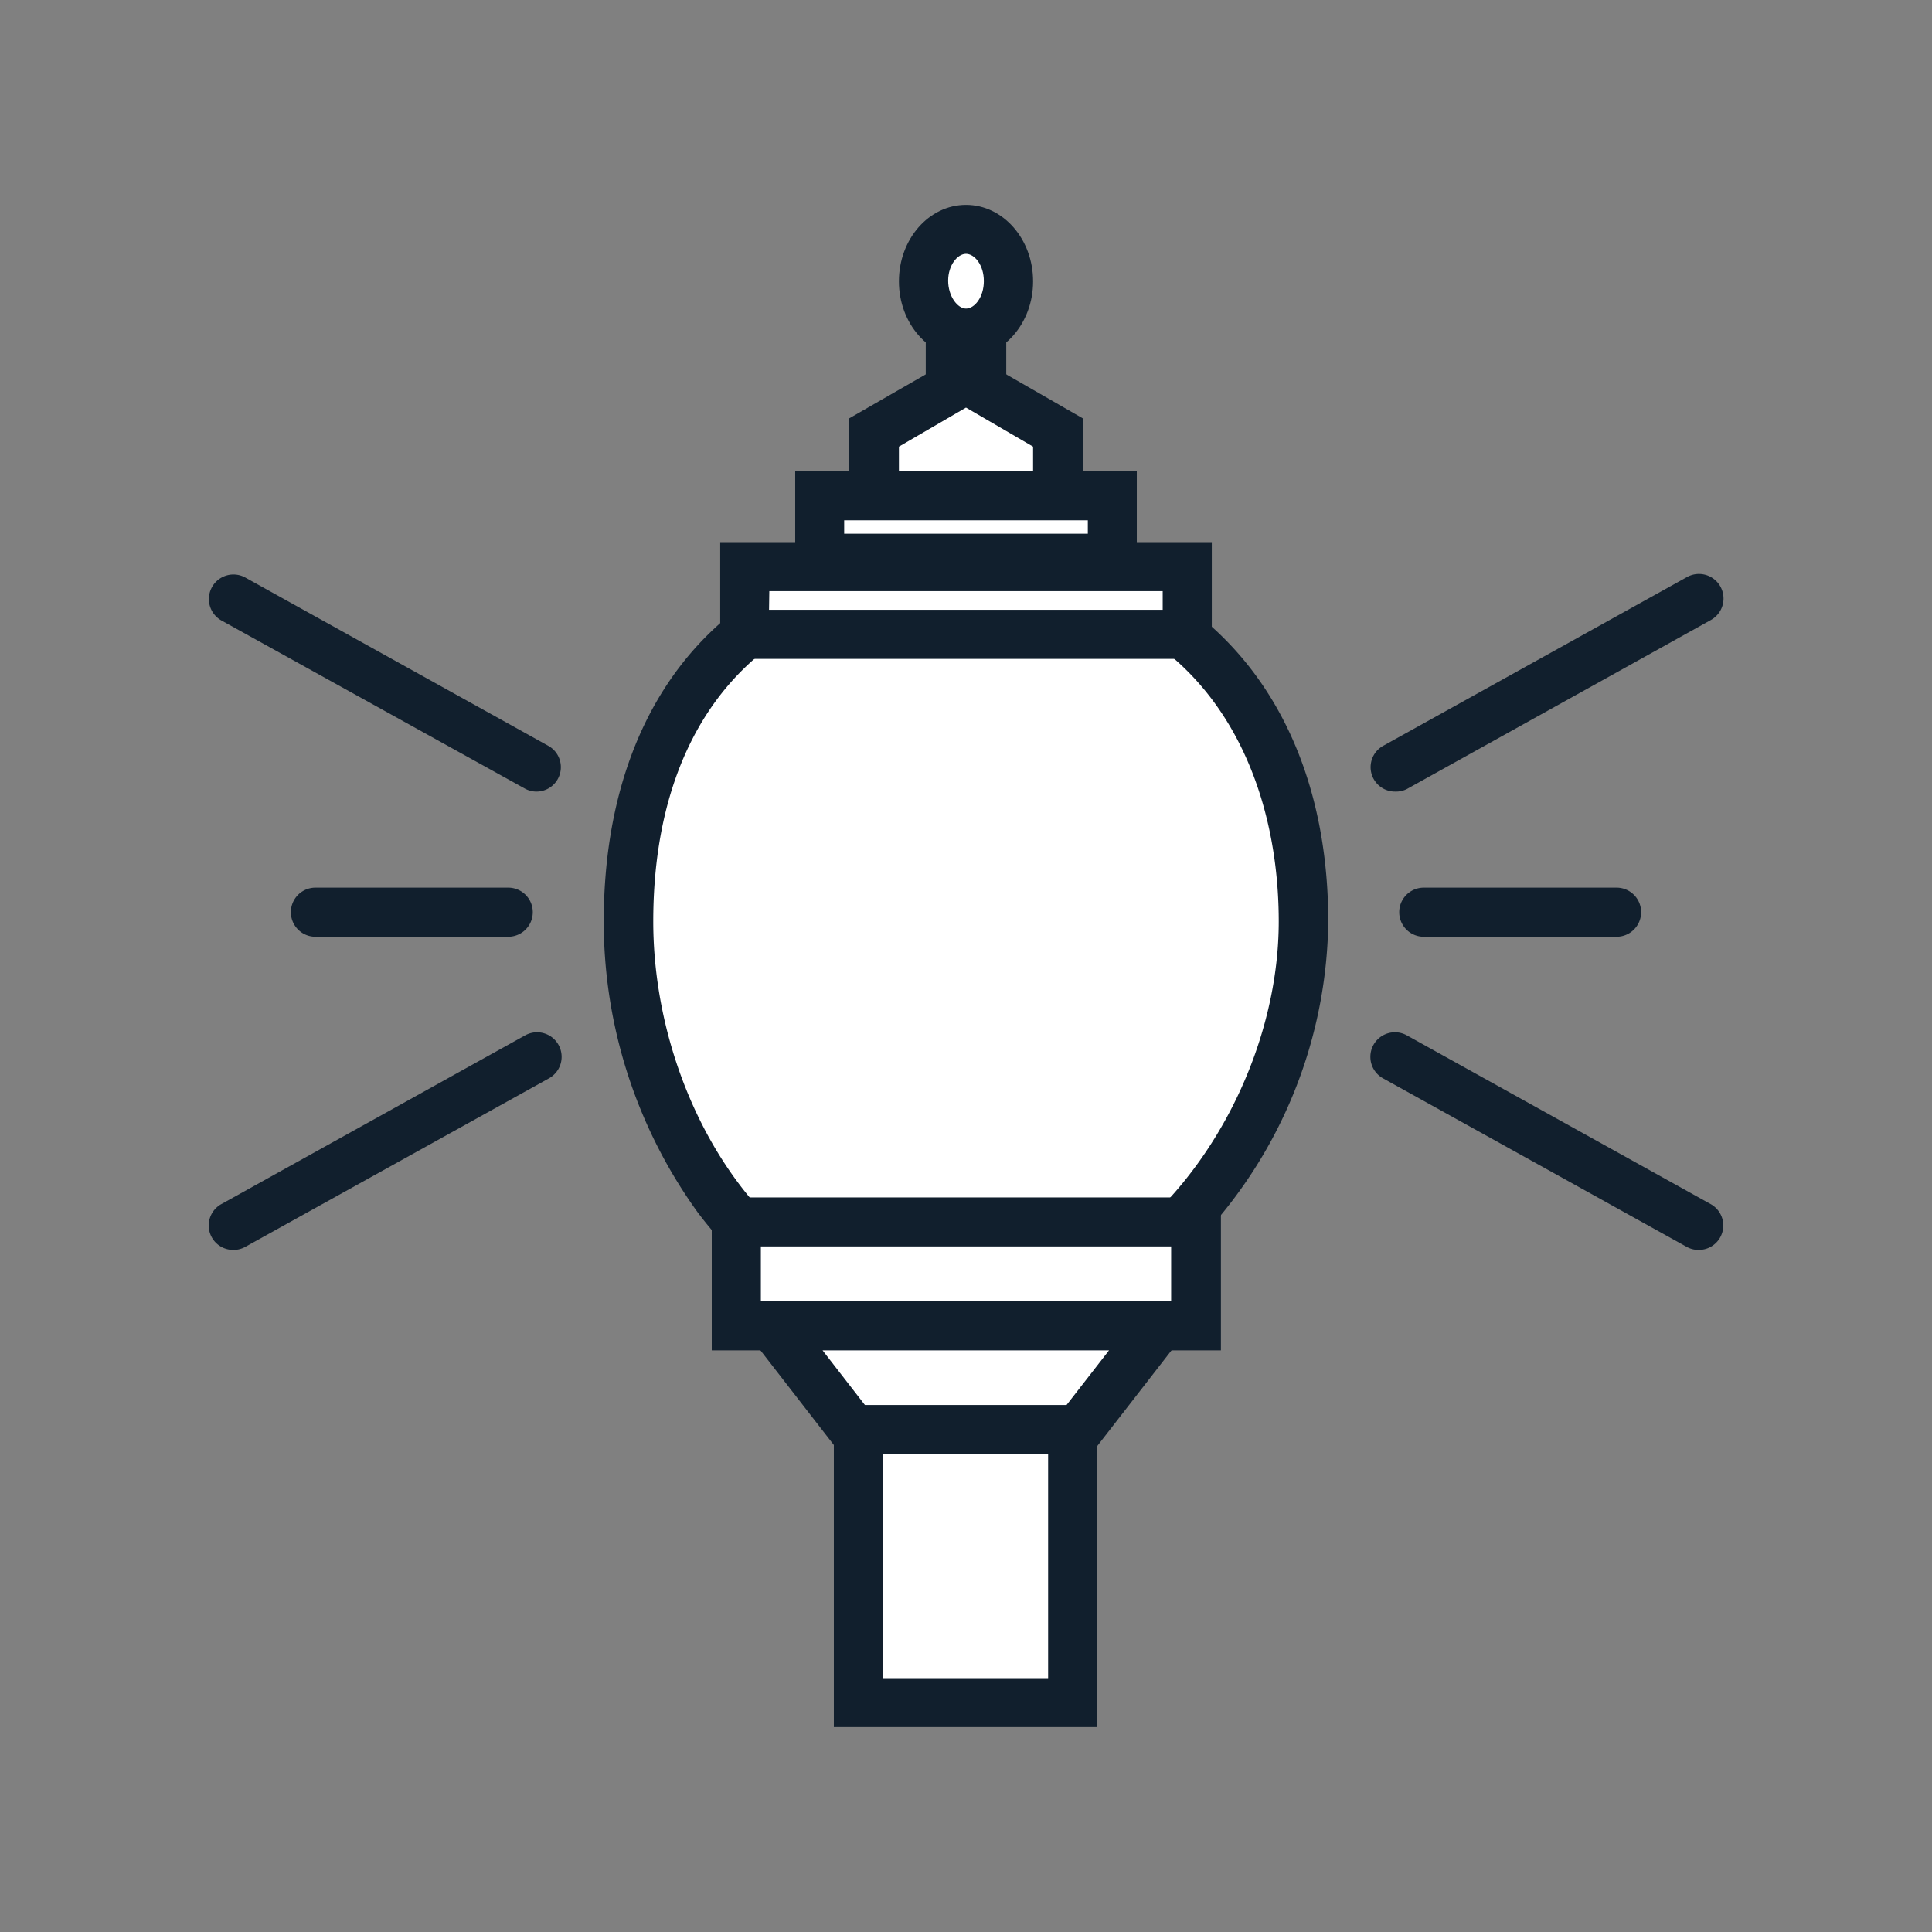
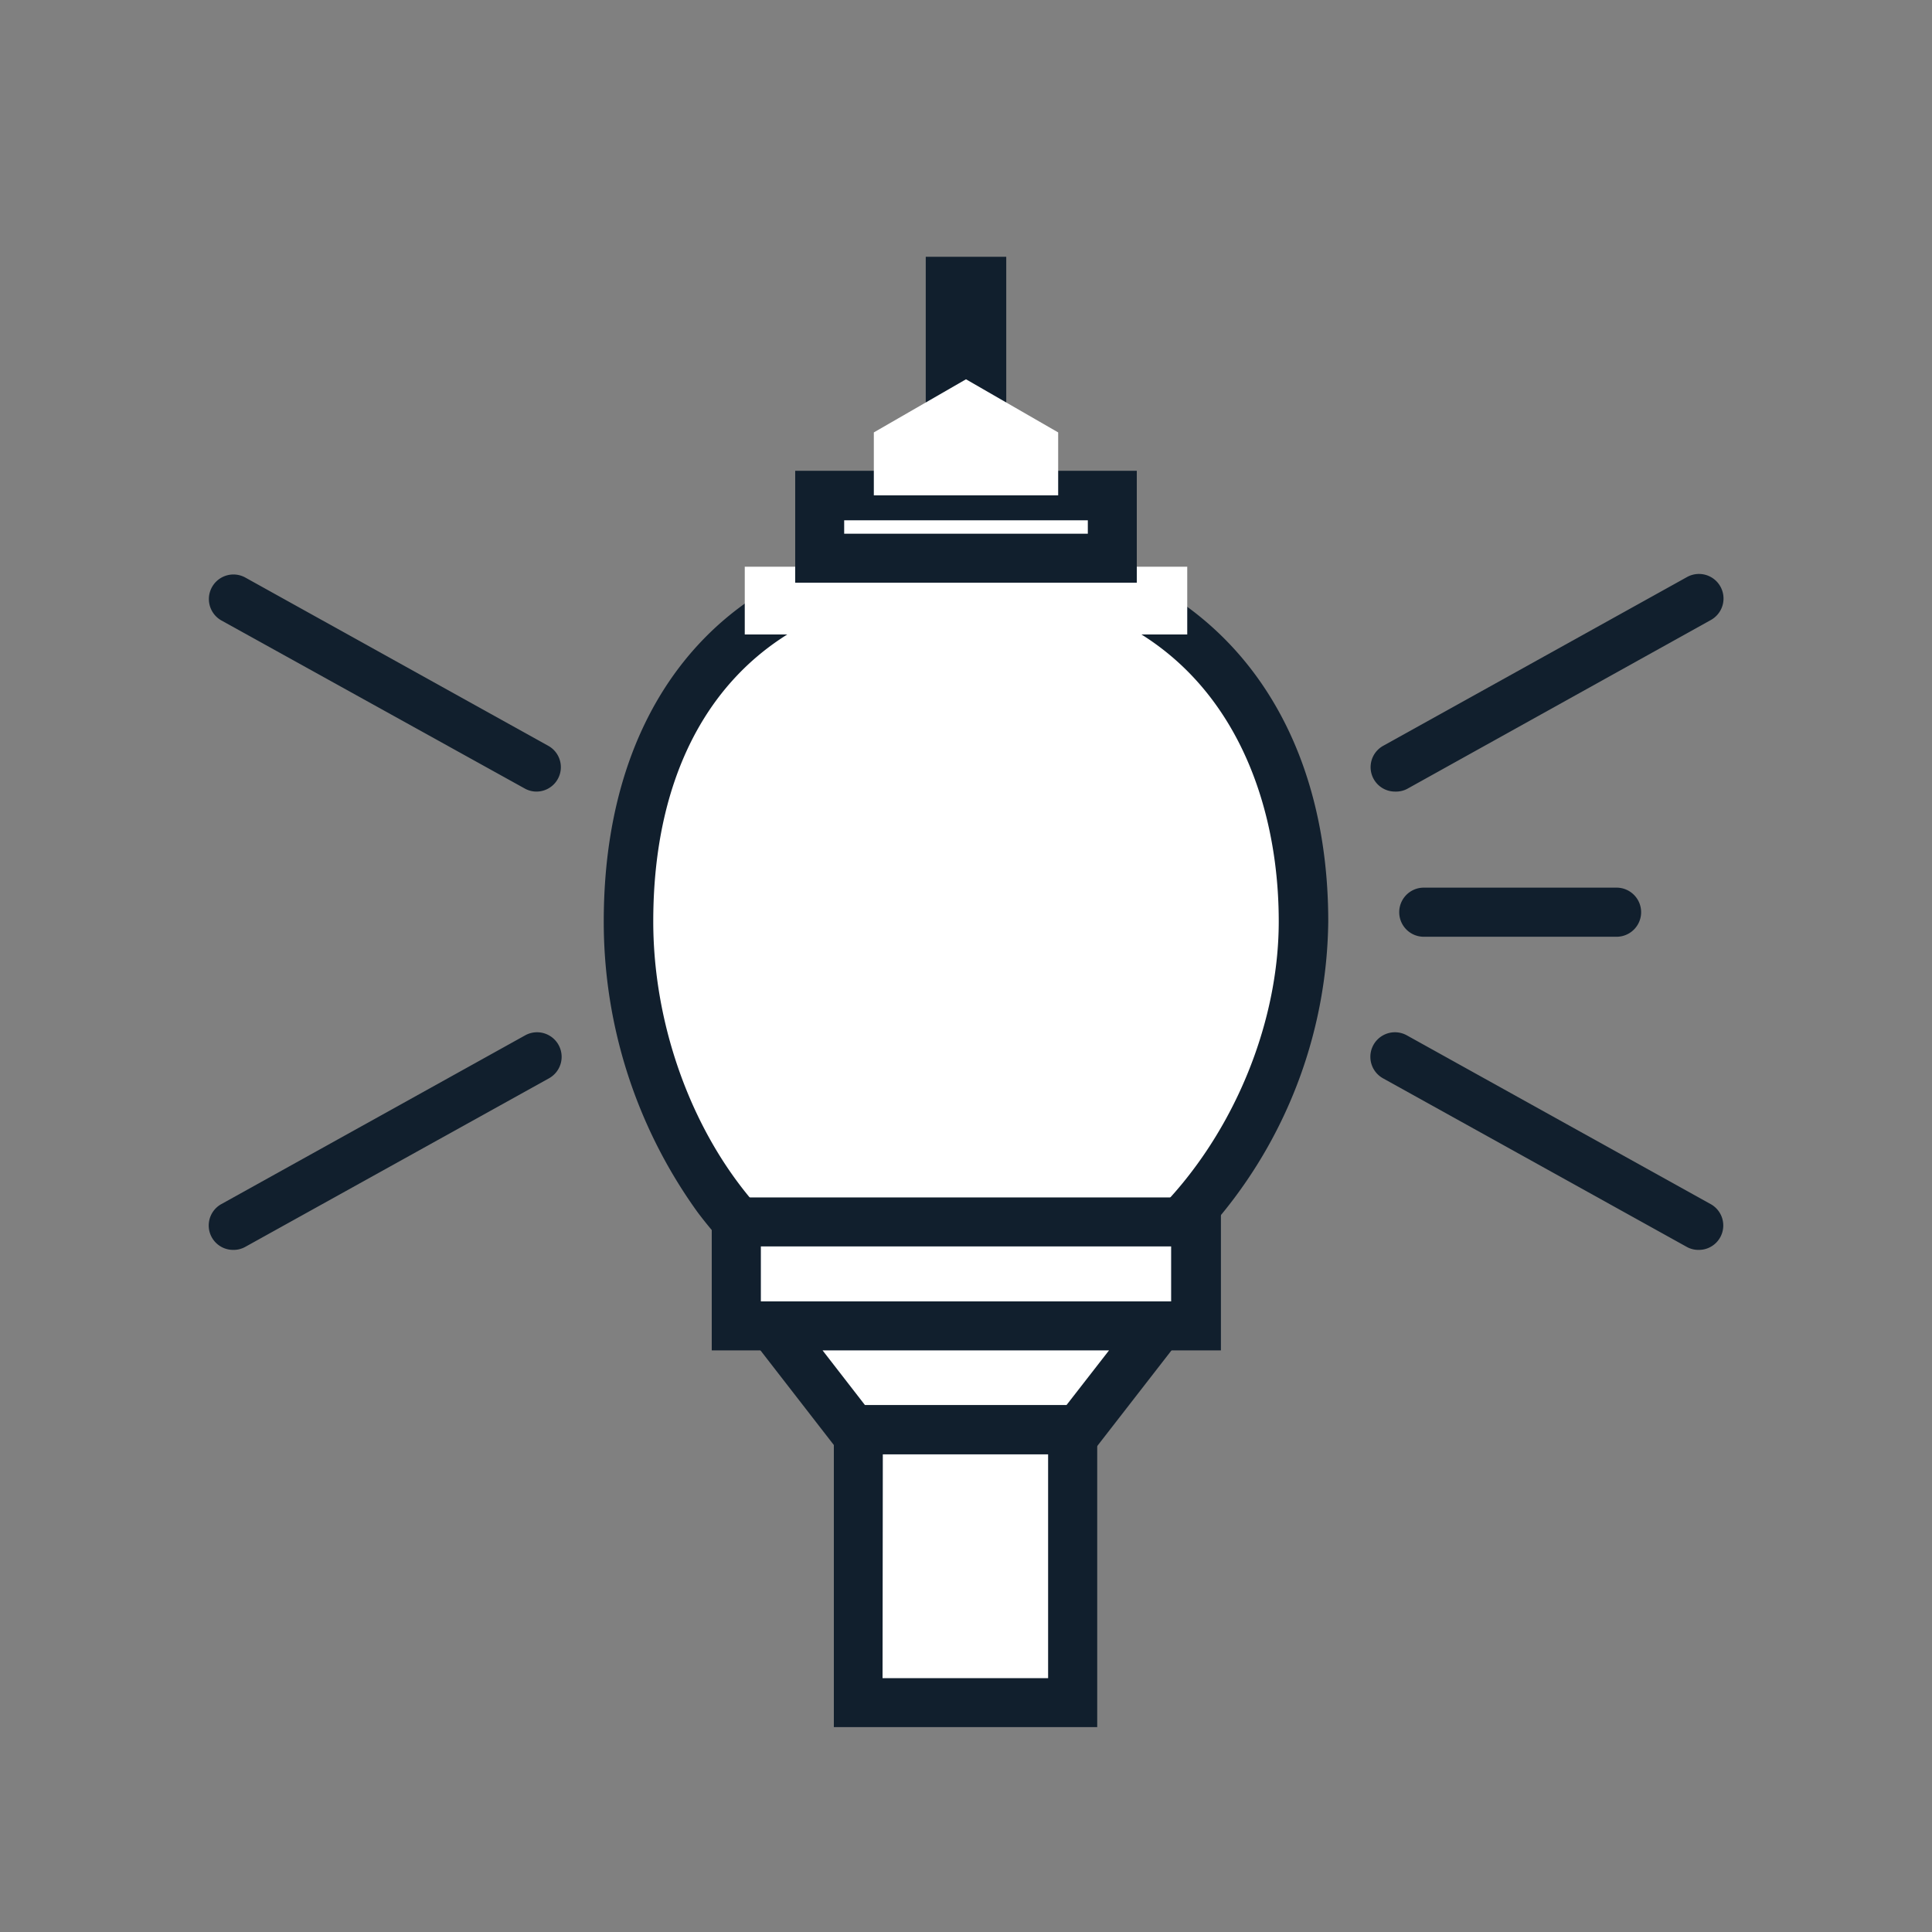
<svg xmlns="http://www.w3.org/2000/svg" id="Layer_1" data-name="Layer 1" viewBox="0 0 144 144">
  <rect x="0" y="0" width="144" height="144" fill="#808080" stroke="none" />
  <rect x="63.21" y="28.58" width="17.57" height="2.34" transform="translate(42.24 101.76) rotate(-90)" fill="#fff" />
  <rect x="69" y="19.14" width="6" height="21.23" fill="#111f2d" />
  <path d="M97.14,68.68c0,14.71-11.25,30.14-25.95,30.14S46.86,83.39,46.86,68.68s7.66-26.62,25-26.62C88.76,42.06,97.14,54,97.14,68.68Z" fill="#fff" />
  <path d="M71.19,100.65C63.79,100.65,57,97,52,90.36a37,37,0,0,1-7-21.68c0-17.55,10.28-28.45,26.83-28.45S99,51.4,99,68.68a35,35,0,0,1-7.88,21.74C85.71,97,78.64,100.65,71.19,100.65Zm.67-56.77c-14.51,0-23.17,9.27-23.17,24.8,0,13.68,9,28.32,22.5,28.32,13.81,0,24.12-15,24.12-28.32C95.31,56.69,89.15,43.88,71.86,43.88Z" fill="#111f2d" />
  <rect x="54.88" y="91.07" width="34.24" height="7.75" fill="#fff" />
  <path d="M91,100.65H53.05V89.25H91ZM56.71,97H87.29V92.9H56.71Z" fill="#111f2d" />
  <polygon points="80.41 106.57 63.59 106.57 57.58 98.82 86.42 98.82 80.41 106.57" fill="#fff" />
  <path d="M81.3,108.4H62.69L53.85,97h36.3Zm-16.82-3.66h15l3.18-4.09H61.31Z" fill="#111f2d" />
  <rect x="55.51" y="42.24" width="32.98" height="5.05" fill="#fff" />
-   <path d="M90.32,49.11H53.68v-8.7H90.32Zm-33-3.66H86.66V44.06H57.34Z" fill="#111f2d" />
  <rect x="61.1" y="36.92" width="21.81" height="4.69" fill="#fff" />
  <path d="M84.73,43.43H59.27V35.09H84.73ZM62.92,39.78H81.08v-1H62.92Z" fill="#111f2d" />
  <polygon points="78.87 36.92 65.13 36.92 65.13 32.23 72 28.27 78.87 32.23 78.87 36.92" fill="#fff" />
-   <path d="M80.7,38.75H63.3V31.18l8.7-5,8.7,5ZM67,35.09H77v-1.8l-5-2.91-5,2.91Z" fill="#111f2d" />
-   <ellipse cx="72" cy="20.97" rx="3.15" ry="3.87" fill="#fff" />
-   <path d="M72,26.67c-2.75,0-5-2.56-5-5.7s2.23-5.7,5-5.7,5,2.56,5,5.7S74.75,26.67,72,26.67Zm0-7.75c-.63,0-1.33.84-1.33,2S71.37,23,72,23s1.33-.84,1.33-2.05S72.63,18.92,72,18.92Z" fill="#111f2d" />
  <rect x="63.98" y="106.57" width="15.97" height="20.33" fill="#fff" />
  <path d="M81.78,128.73H62.15v-24H81.78Zm-16-3.65H78.12V108.4H65.8Z" fill="#111f2d" />
  <path d="M40,59a1.79,1.79,0,0,1-.89-.23L16.51,46.25a1.83,1.83,0,1,1,1.78-3.2L40.92,55.62A1.82,1.82,0,0,1,40,59Z" fill="#111f2d" />
  <path d="M17.4,93.16a1.82,1.82,0,0,1-.89-3.42L39.14,77.17a1.83,1.83,0,1,1,1.78,3.2L18.29,92.93A1.79,1.79,0,0,1,17.4,93.16Z" fill="#111f2d" />
-   <path d="M37.88,69.82H23.51a1.83,1.83,0,0,1,0-3.66H37.88a1.83,1.83,0,0,1,0,3.66Z" fill="#111f2d" />
  <path d="M126.6,93.16a1.79,1.79,0,0,1-.89-.23L103.08,80.37a1.83,1.83,0,1,1,1.78-3.2l22.63,12.57a1.82,1.82,0,0,1-.89,3.42Z" fill="#111f2d" />
  <path d="M104,59a1.82,1.82,0,0,1-.89-3.42l22.63-12.57a1.83,1.83,0,1,1,1.78,3.2L104.86,58.81A1.82,1.82,0,0,1,104,59Z" fill="#111f2d" />
  <path d="M120.49,69.82H106.12a1.83,1.83,0,0,1,0-3.66h14.37a1.83,1.83,0,0,1,0,3.66Z" fill="#111f2d" />
</svg>